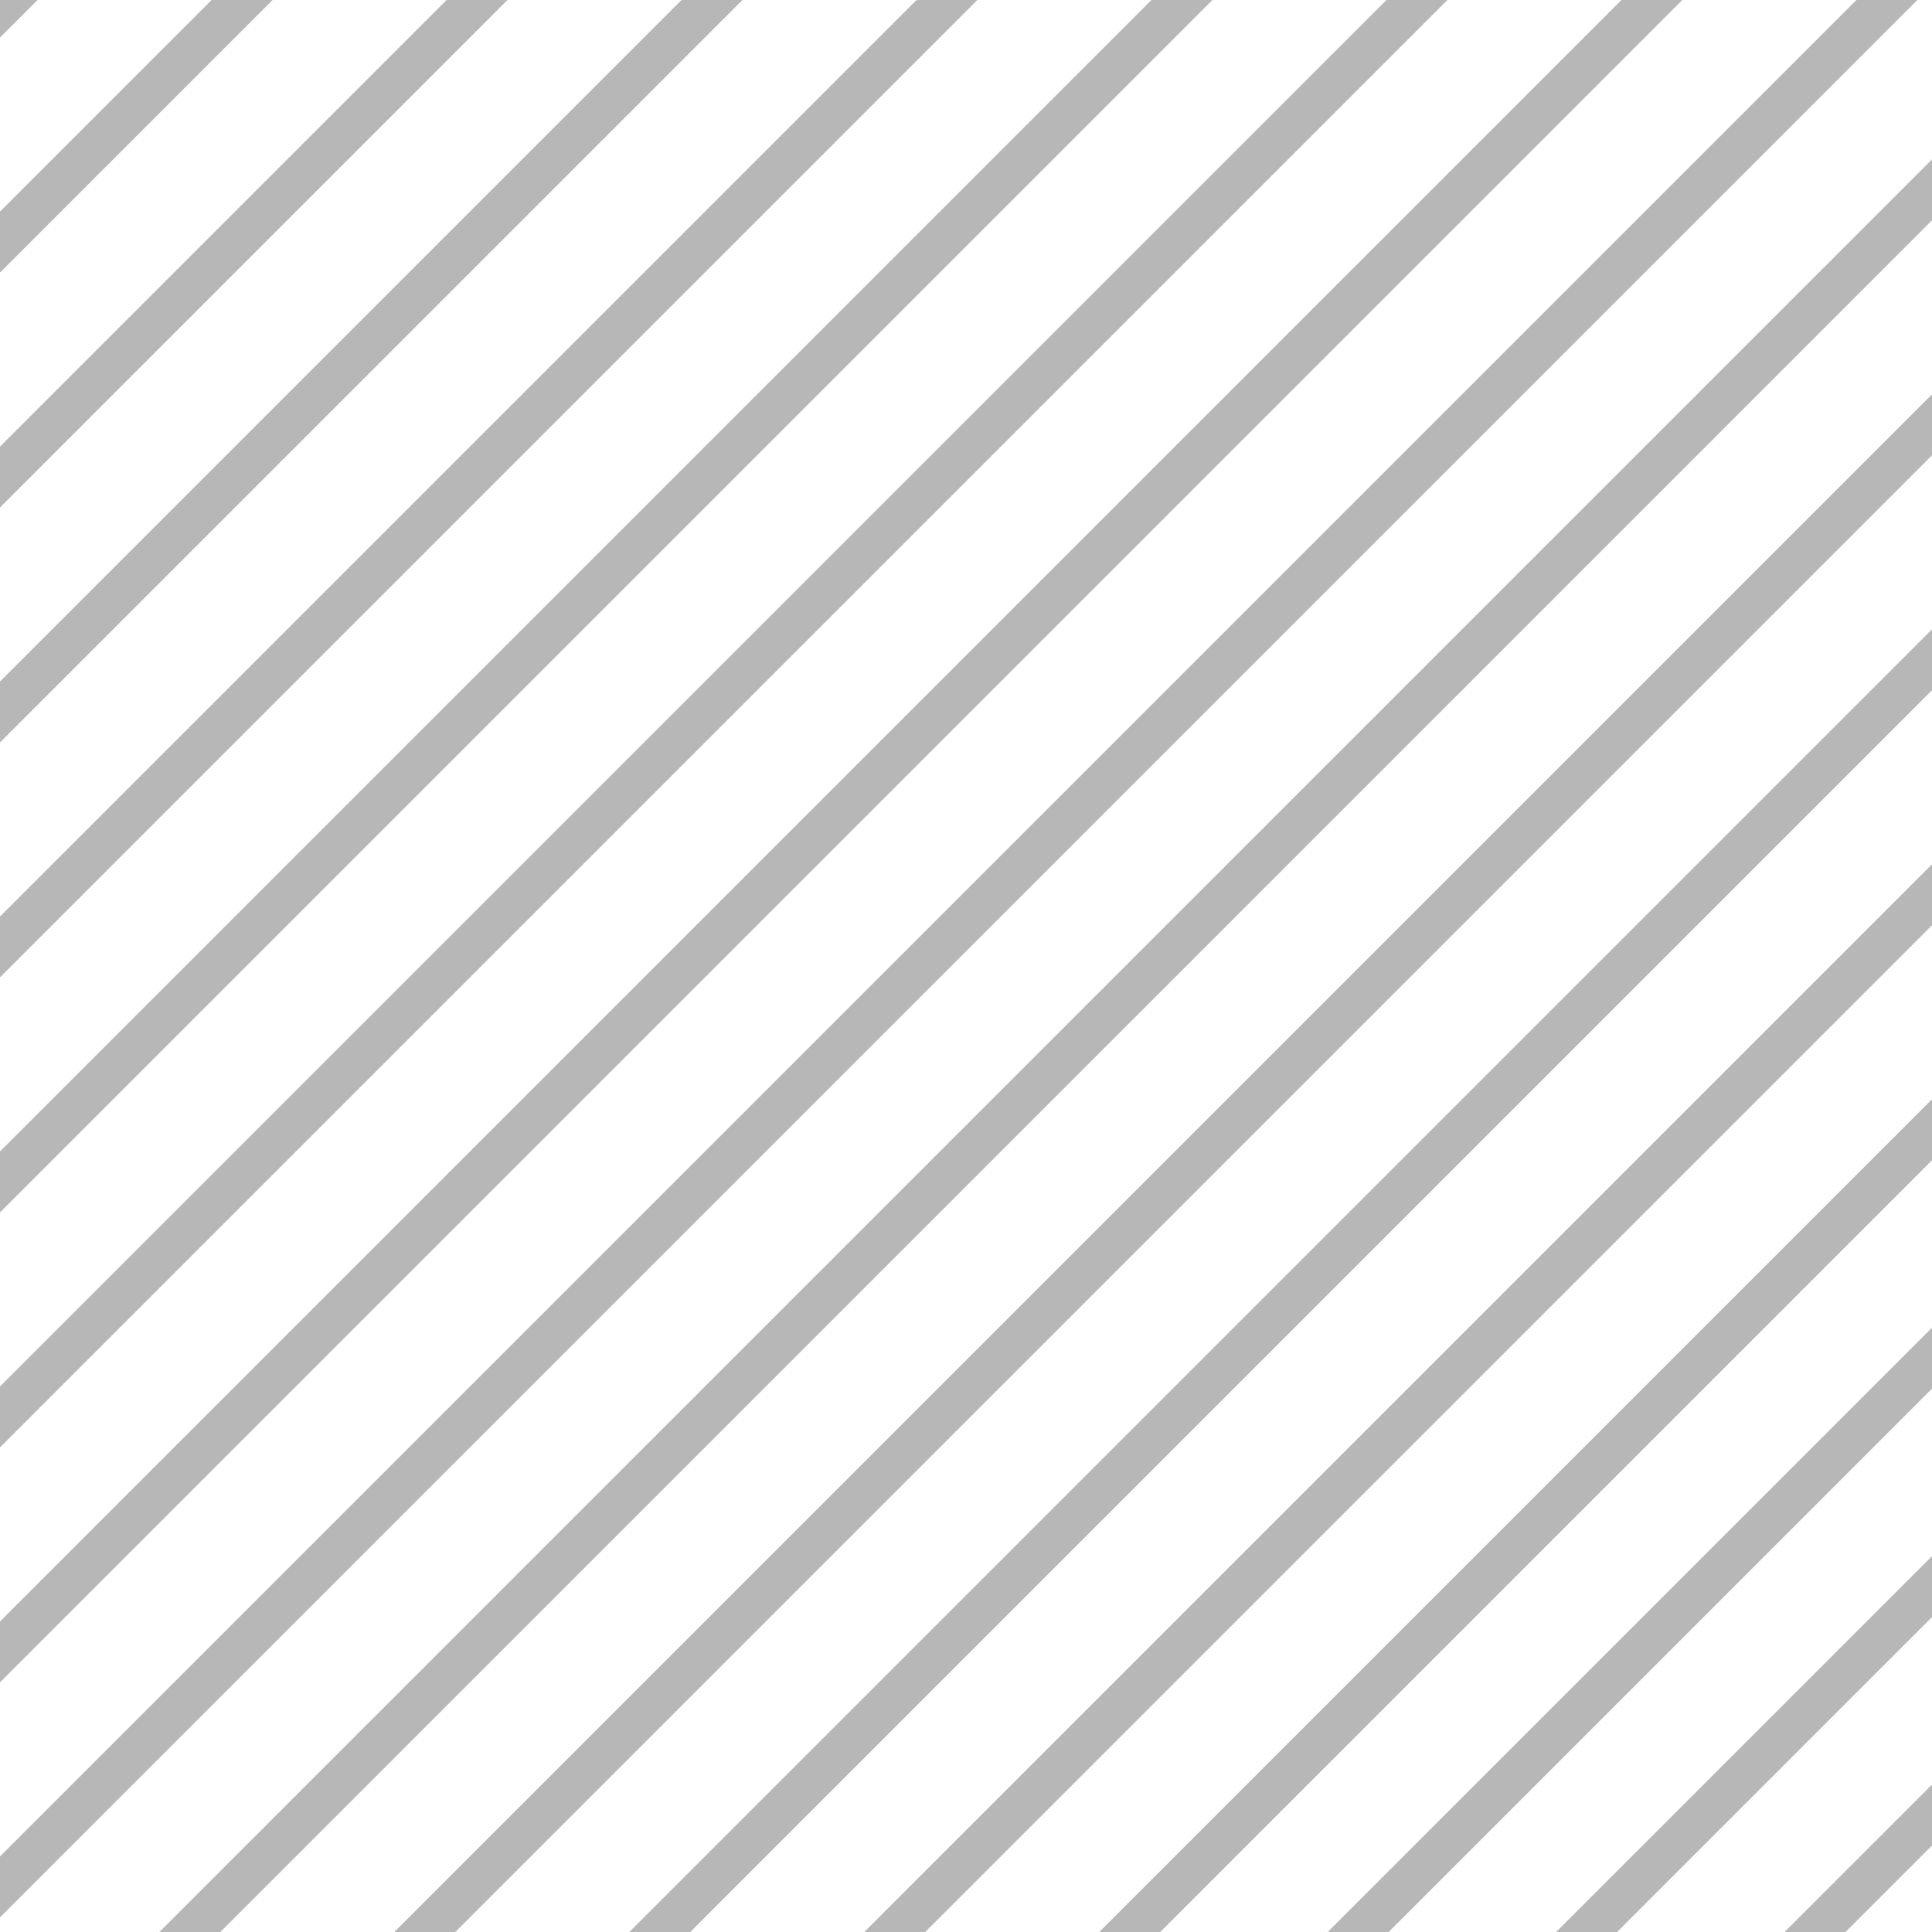
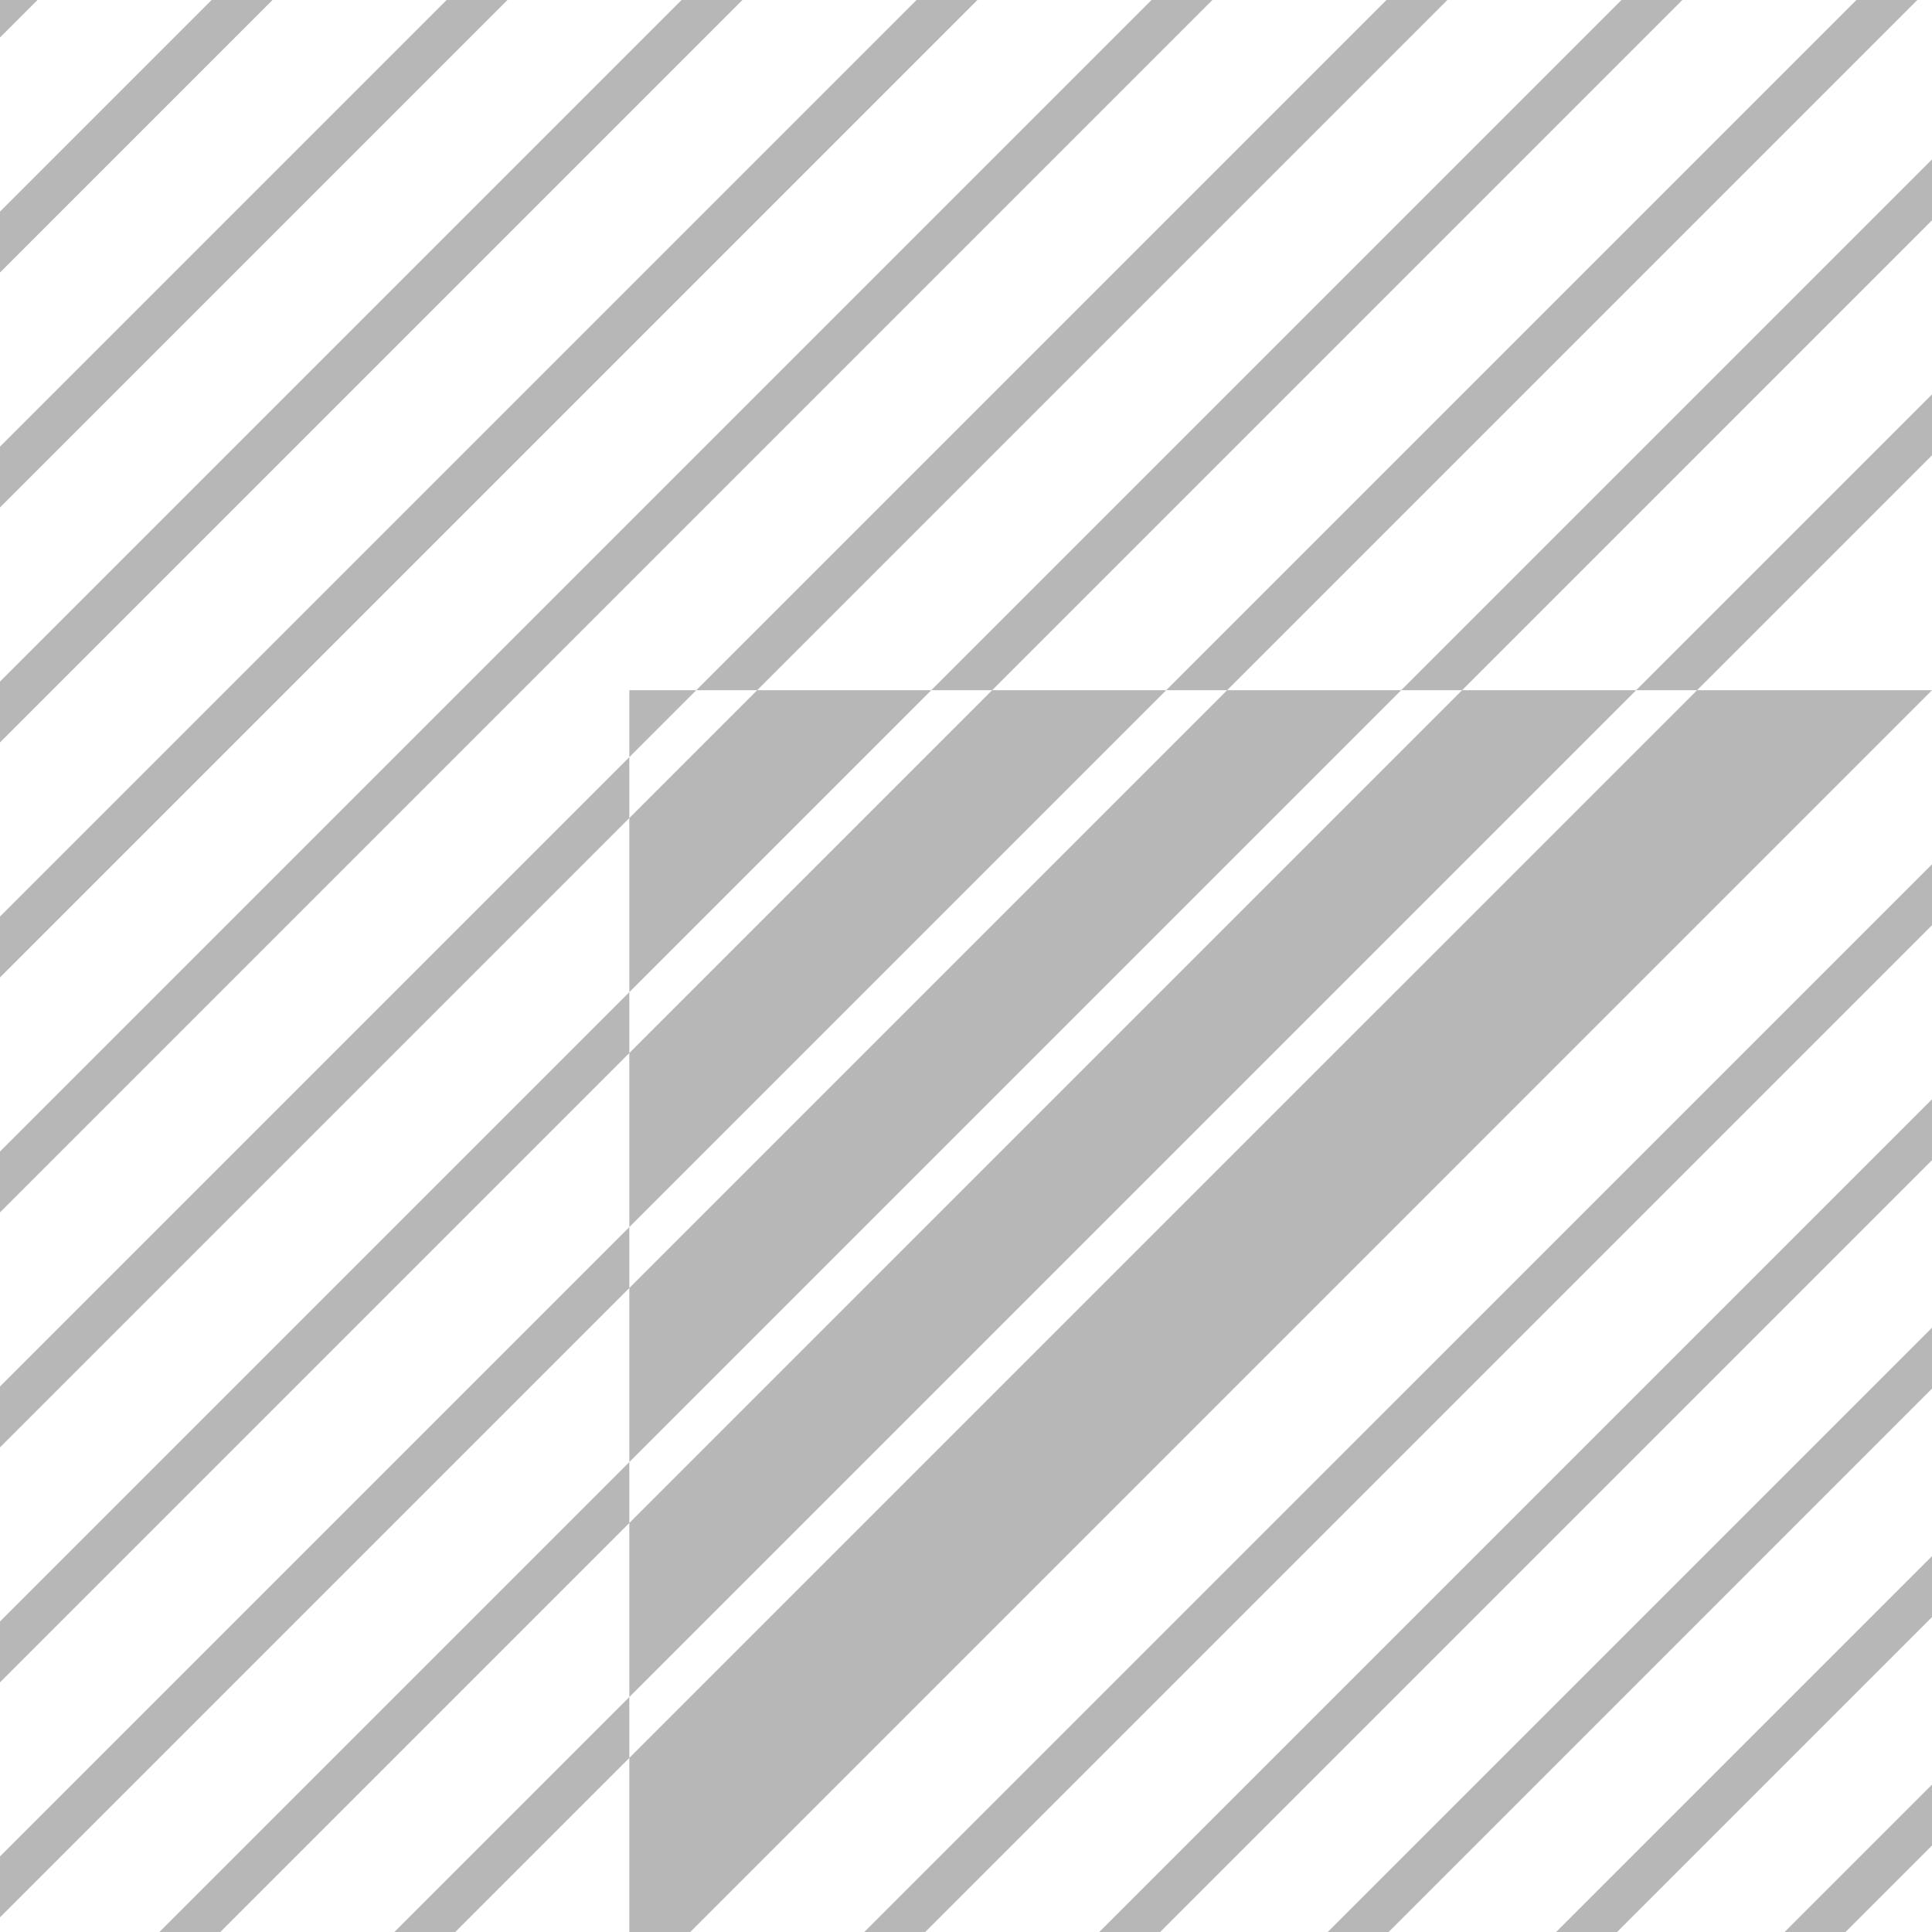
<svg xmlns="http://www.w3.org/2000/svg" width="181" height="181" viewBox="0 0 181 181" fill="none">
-   <path opacity="0.5" fill-rule="evenodd" clip-rule="evenodd" d="M0 179.625L179.625 0H173.919L0 173.919V179.625ZM181 20.638L20.639 181H14.932L181 14.932V20.638ZM42.652 180.999L181 42.652V36.945L36.946 180.999H42.652ZM180.999 64.665L64.665 181H58.959L180.999 58.959V64.665ZM86.679 180.999L181 86.678V80.972L80.973 180.999H86.679ZM180.999 108.692L108.691 181H102.985L180.999 102.986V108.692ZM180.999 130.094L130.094 181H124.388L180.999 124.388V130.094ZM151.495 181L180.999 151.496V145.79L145.789 181H151.495ZM180.999 172.899L172.898 181H167.192L180.999 167.193V172.899ZM157.611 0L0 157.611V151.905L151.905 0H157.611ZM0 135.598L135.598 0H129.892L0 129.892V135.598ZM113.584 0L0 113.584V107.878L107.878 0H113.584ZM0 91.571L91.571 0H85.865L0 85.865V91.571ZM69.557 0L0 69.557V63.851L63.851 0H69.557ZM0 47.544L47.544 0H41.838L0 41.838V47.544ZM25.53 0L0 25.53V19.824L19.824 0H25.53ZM0 3.517L3.517 0H0V3.517Z" fill="#717171" />
+   <path opacity="0.5" fill-rule="evenodd" clip-rule="evenodd" d="M0 179.625L179.625 0H173.919L0 173.919V179.625ZM181 20.638L20.639 181H14.932L181 14.932V20.638ZM42.652 180.999L181 42.652V36.945L36.946 180.999H42.652ZM180.999 64.665L64.665 181H58.959V64.665ZM86.679 180.999L181 86.678V80.972L80.973 180.999H86.679ZM180.999 108.692L108.691 181H102.985L180.999 102.986V108.692ZM180.999 130.094L130.094 181H124.388L180.999 124.388V130.094ZM151.495 181L180.999 151.496V145.79L145.789 181H151.495ZM180.999 172.899L172.898 181H167.192L180.999 167.193V172.899ZM157.611 0L0 157.611V151.905L151.905 0H157.611ZM0 135.598L135.598 0H129.892L0 129.892V135.598ZM113.584 0L0 113.584V107.878L107.878 0H113.584ZM0 91.571L91.571 0H85.865L0 85.865V91.571ZM69.557 0L0 69.557V63.851L63.851 0H69.557ZM0 47.544L47.544 0H41.838L0 41.838V47.544ZM25.53 0L0 25.53V19.824L19.824 0H25.53ZM0 3.517L3.517 0H0V3.517Z" fill="#717171" />
</svg>